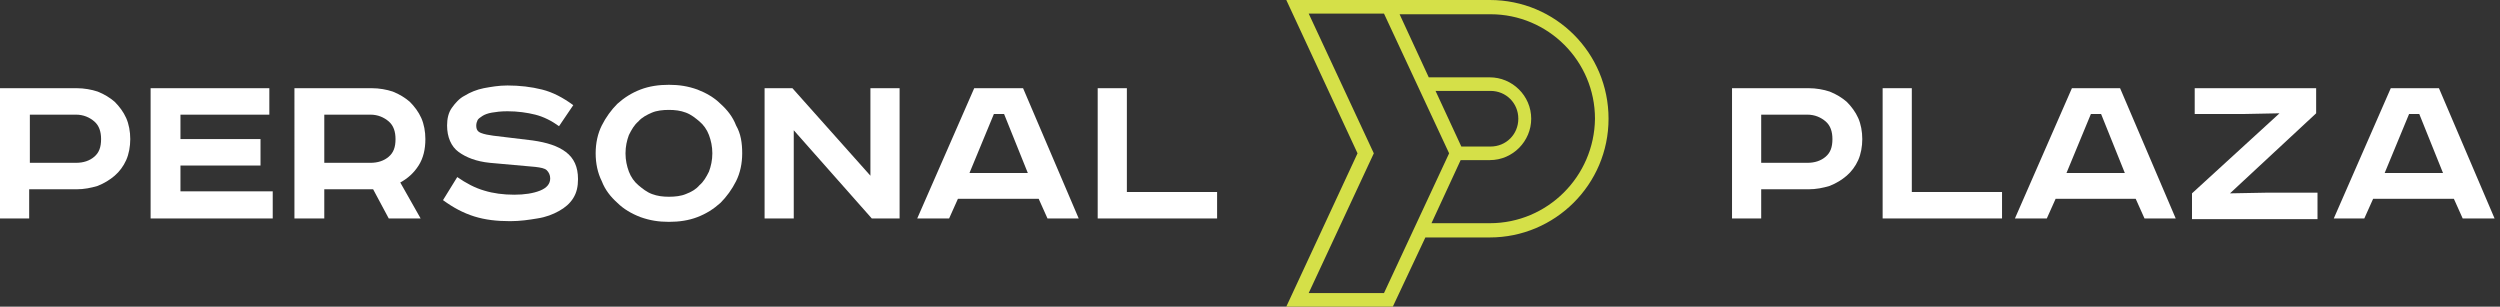
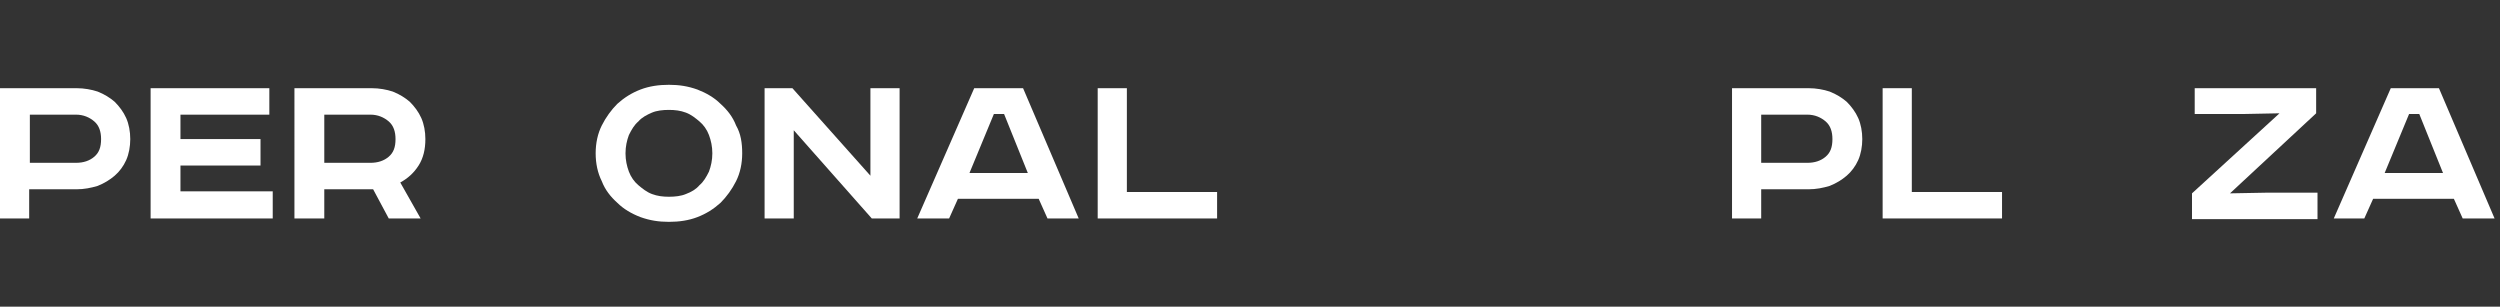
<svg xmlns="http://www.w3.org/2000/svg" version="1.1" id="Laag_1" x="0px" y="0px" viewBox="0 0 368.5 45.2" style="enable-background:new 0 0 368.5 45.2;" xml:space="preserve">
  <rect x="0" y="0" width="368.5" height="45.2" fill="#333333" stroke="none" />
  <style type="text/css">
	.st0{fill:#FFFFFF;}
	.st1{fill:#D5E048;}
</style>
  <g>
    <path class="st0" d="M11.3,13c1.1,0,2.2,0.2,3.1,0.5c1,0.4,1.8,0.9,2.5,1.5c0.7,0.7,1.3,1.5,1.7,2.4c0.4,0.9,0.6,2,0.6,3.1   c0,1.1-0.2,2.2-0.6,3.1c-0.4,0.9-1,1.7-1.7,2.3c-0.7,0.6-1.5,1.1-2.5,1.5c-1,0.3-2,0.5-3.1,0.5h-7v4.3H0V13H11.3z M4.4,24h6.8   c1.1,0,2-0.3,2.7-0.9c0.7-0.6,1-1.4,1-2.6c0-1.1-0.3-2-1-2.6c-0.7-0.6-1.6-1-2.7-1H4.4V24z" />
    <path class="st0" d="M39.7,13v3.9H26.6v3.6h11.8v3.9H26.6v3.8h13.6v4h-18V13H39.7z" />
    <path class="st0" d="M54.8,13c1.1,0,2.2,0.2,3.1,0.5c1,0.4,1.8,0.9,2.5,1.5c0.7,0.7,1.3,1.5,1.7,2.4c0.4,0.9,0.6,2,0.6,3.1   c0,1.5-0.3,2.8-1,3.9c-0.7,1.1-1.6,1.9-2.7,2.5l3,5.3h-4.7l-2.3-4.3h-7.2v4.3h-4.4V13H54.8z M47.8,24h6.8c1.1,0,2-0.3,2.7-0.9   c0.7-0.6,1-1.4,1-2.6c0-1.1-0.3-2-1-2.6c-0.7-0.6-1.6-1-2.7-1h-6.8V24z" />
-     <path class="st0" d="M82.4,18.6c-1.1-0.8-2.3-1.4-3.5-1.7c-1.2-0.3-2.6-0.5-4.1-0.5c-1,0-1.7,0.1-2.3,0.2c-0.6,0.1-1.1,0.3-1.4,0.5   c-0.3,0.2-0.6,0.4-0.7,0.6c-0.1,0.2-0.2,0.5-0.2,0.8c0,0.6,0.2,0.9,0.7,1.1c0.5,0.2,1.1,0.3,1.8,0.4l5.8,0.7   c2.1,0.3,3.7,0.8,4.9,1.7c1.2,0.9,1.8,2.2,1.8,4c0,1.1-0.2,2-0.7,2.8c-0.5,0.8-1.2,1.4-2.1,1.9c-0.9,0.5-1.9,0.9-3.2,1.1   c-1.2,0.2-2.5,0.4-4,0.4c-2,0-3.7-0.2-5.3-0.7c-1.6-0.5-3.1-1.3-4.6-2.4l2.1-3.4c1.3,0.9,2.6,1.6,4,2c1.3,0.4,2.8,0.6,4.4,0.6   c1.5,0,2.8-0.2,3.8-0.6c1-0.4,1.5-1,1.5-1.8c0-0.5-0.2-0.9-0.5-1.2c-0.3-0.3-0.9-0.4-1.7-0.5L72.2,24c-2-0.2-3.5-0.8-4.6-1.6   c-1.1-0.8-1.7-2.2-1.7-3.9c0-1,0.2-1.9,0.7-2.6c0.5-0.7,1.1-1.4,1.9-1.8c0.8-0.5,1.8-0.9,2.8-1.1c1.1-0.2,2.2-0.4,3.5-0.4   c1.8,0,3.5,0.2,5.1,0.6c1.6,0.4,3.1,1.2,4.6,2.3L82.4,18.6z" />
    <path class="st0" d="M109.4,22.6c0,1.5-0.3,2.9-0.9,4.1c-0.6,1.2-1.4,2.3-2.3,3.2c-1,0.9-2.1,1.6-3.4,2.1c-1.3,0.5-2.7,0.7-4.2,0.7   c-1.5,0-2.8-0.2-4.2-0.7c-1.3-0.5-2.5-1.2-3.4-2.1c-1-0.9-1.8-1.9-2.3-3.2c-0.6-1.2-0.9-2.6-0.9-4.1c0-1.5,0.3-2.9,0.9-4.1   c0.6-1.2,1.4-2.3,2.3-3.2c1-0.9,2.1-1.6,3.4-2.1c1.3-0.5,2.7-0.7,4.2-0.7c1.5,0,2.8,0.2,4.2,0.7c1.3,0.5,2.5,1.2,3.4,2.1   c1,0.9,1.8,1.9,2.3,3.2C109.2,19.7,109.4,21.1,109.4,22.6z M92.2,22.6c0,1,0.2,1.9,0.5,2.7c0.3,0.8,0.8,1.5,1.4,2s1.2,1,2,1.3   c0.8,0.3,1.6,0.4,2.5,0.4c0.9,0,1.8-0.1,2.5-0.4c0.8-0.3,1.5-0.7,2-1.3c0.6-0.5,1-1.2,1.4-2c0.3-0.8,0.5-1.7,0.5-2.7   c0-1-0.2-1.9-0.5-2.7c-0.3-0.8-0.8-1.5-1.4-2c-0.6-0.5-1.2-1-2-1.3c-0.8-0.3-1.6-0.4-2.5-0.4c-0.9,0-1.8,0.1-2.5,0.4   s-1.5,0.7-2,1.3c-0.6,0.5-1,1.2-1.4,2C92.4,20.7,92.2,21.6,92.2,22.6z" />
    <path class="st0" d="M116.8,13l11.5,12.9V13h4.3v19.2h-4.1l-11.5-13v13h-4.3V13H116.8z" />
    <path class="st0" d="M150.8,13l8.2,19.2h-4.6l-1.3-2.9h-11.9l-1.3,2.9h-4.7l8.4-19.2H150.8z M142.9,25.5h8.6l-3.5-8.7h-1.5   L142.9,25.5z" />
    <path class="st0" d="M166.1,13v15.3h13.3v3.9h-17.6V13H166.1z" />
  </g>
  <g>
    <path class="st0" d="M266.6,13c1.1,0,2.2,0.2,3.1,0.5c1,0.4,1.8,0.9,2.5,1.5c0.7,0.7,1.3,1.5,1.7,2.4c0.4,0.9,0.6,2,0.6,3.1   c0,1.1-0.2,2.2-0.6,3.1c-0.4,0.9-1,1.7-1.7,2.3c-0.7,0.6-1.5,1.1-2.5,1.5c-1,0.3-2,0.5-3.1,0.5h-7v4.3h-4.3V13H266.6z M259.6,24   h6.8c1.1,0,2-0.3,2.7-0.9c0.7-0.6,1-1.4,1-2.6c0-1.1-0.3-2-1-2.6c-0.7-0.6-1.6-1-2.7-1h-6.8V24z" />
    <path class="st0" d="M281.8,13v15.3h13.3v3.9h-17.6V13H281.8z" />
-     <path class="st0" d="M312.5,13l8.2,19.2h-4.6l-1.3-2.9H303l-1.3,2.9H297l8.4-19.2H312.5z M304.6,25.5h8.6l-3.5-8.7h-1.5L304.6,25.5   z" />
    <path class="st0" d="M341.4,13v3.7l-12.7,11.8l5.4-0.1h7.5v3.9h-18.5v-3.8L336,16.7l-5.1,0.1h-7.4V13H341.4z" />
    <path class="st0" d="M359.5,13l8.2,19.2H363l-1.3-2.9h-11.9l-1.3,2.9H344l8.4-19.2H359.5z M351.5,25.5h8.6l-3.5-8.7h-1.5   L351.5,25.5z" />
  </g>
-   <path class="st1" d="M219.6,0h-14.3h-8h-7.7l10.5,22.6l-10.5,22.6h15.7l4.8-10.2h9.5c9.6,0,17.5-7.8,17.5-17.5  C237.1,7.8,229.3,0,219.6,0z M204,43.2h-11.1l9.6-20.6l-9.6-20.6H204l9.6,20.6L204,43.2z M215.4,21.6l-3.8-8.2h8.1  c2.3,0,4.1,1.8,4.1,4.1c0,2.3-1.8,4.1-4.1,4.1H215.4z M219.6,32.9H211l4.3-9.3h4.3c3.4,0,6.1-2.8,6.1-6.1c0-3.4-2.8-6.1-6.1-6.1h-9  l-4.3-9.3h13.4c8.5,0,15.4,6.9,15.4,15.4C235,26,228.1,32.9,219.6,32.9z" />
</svg>